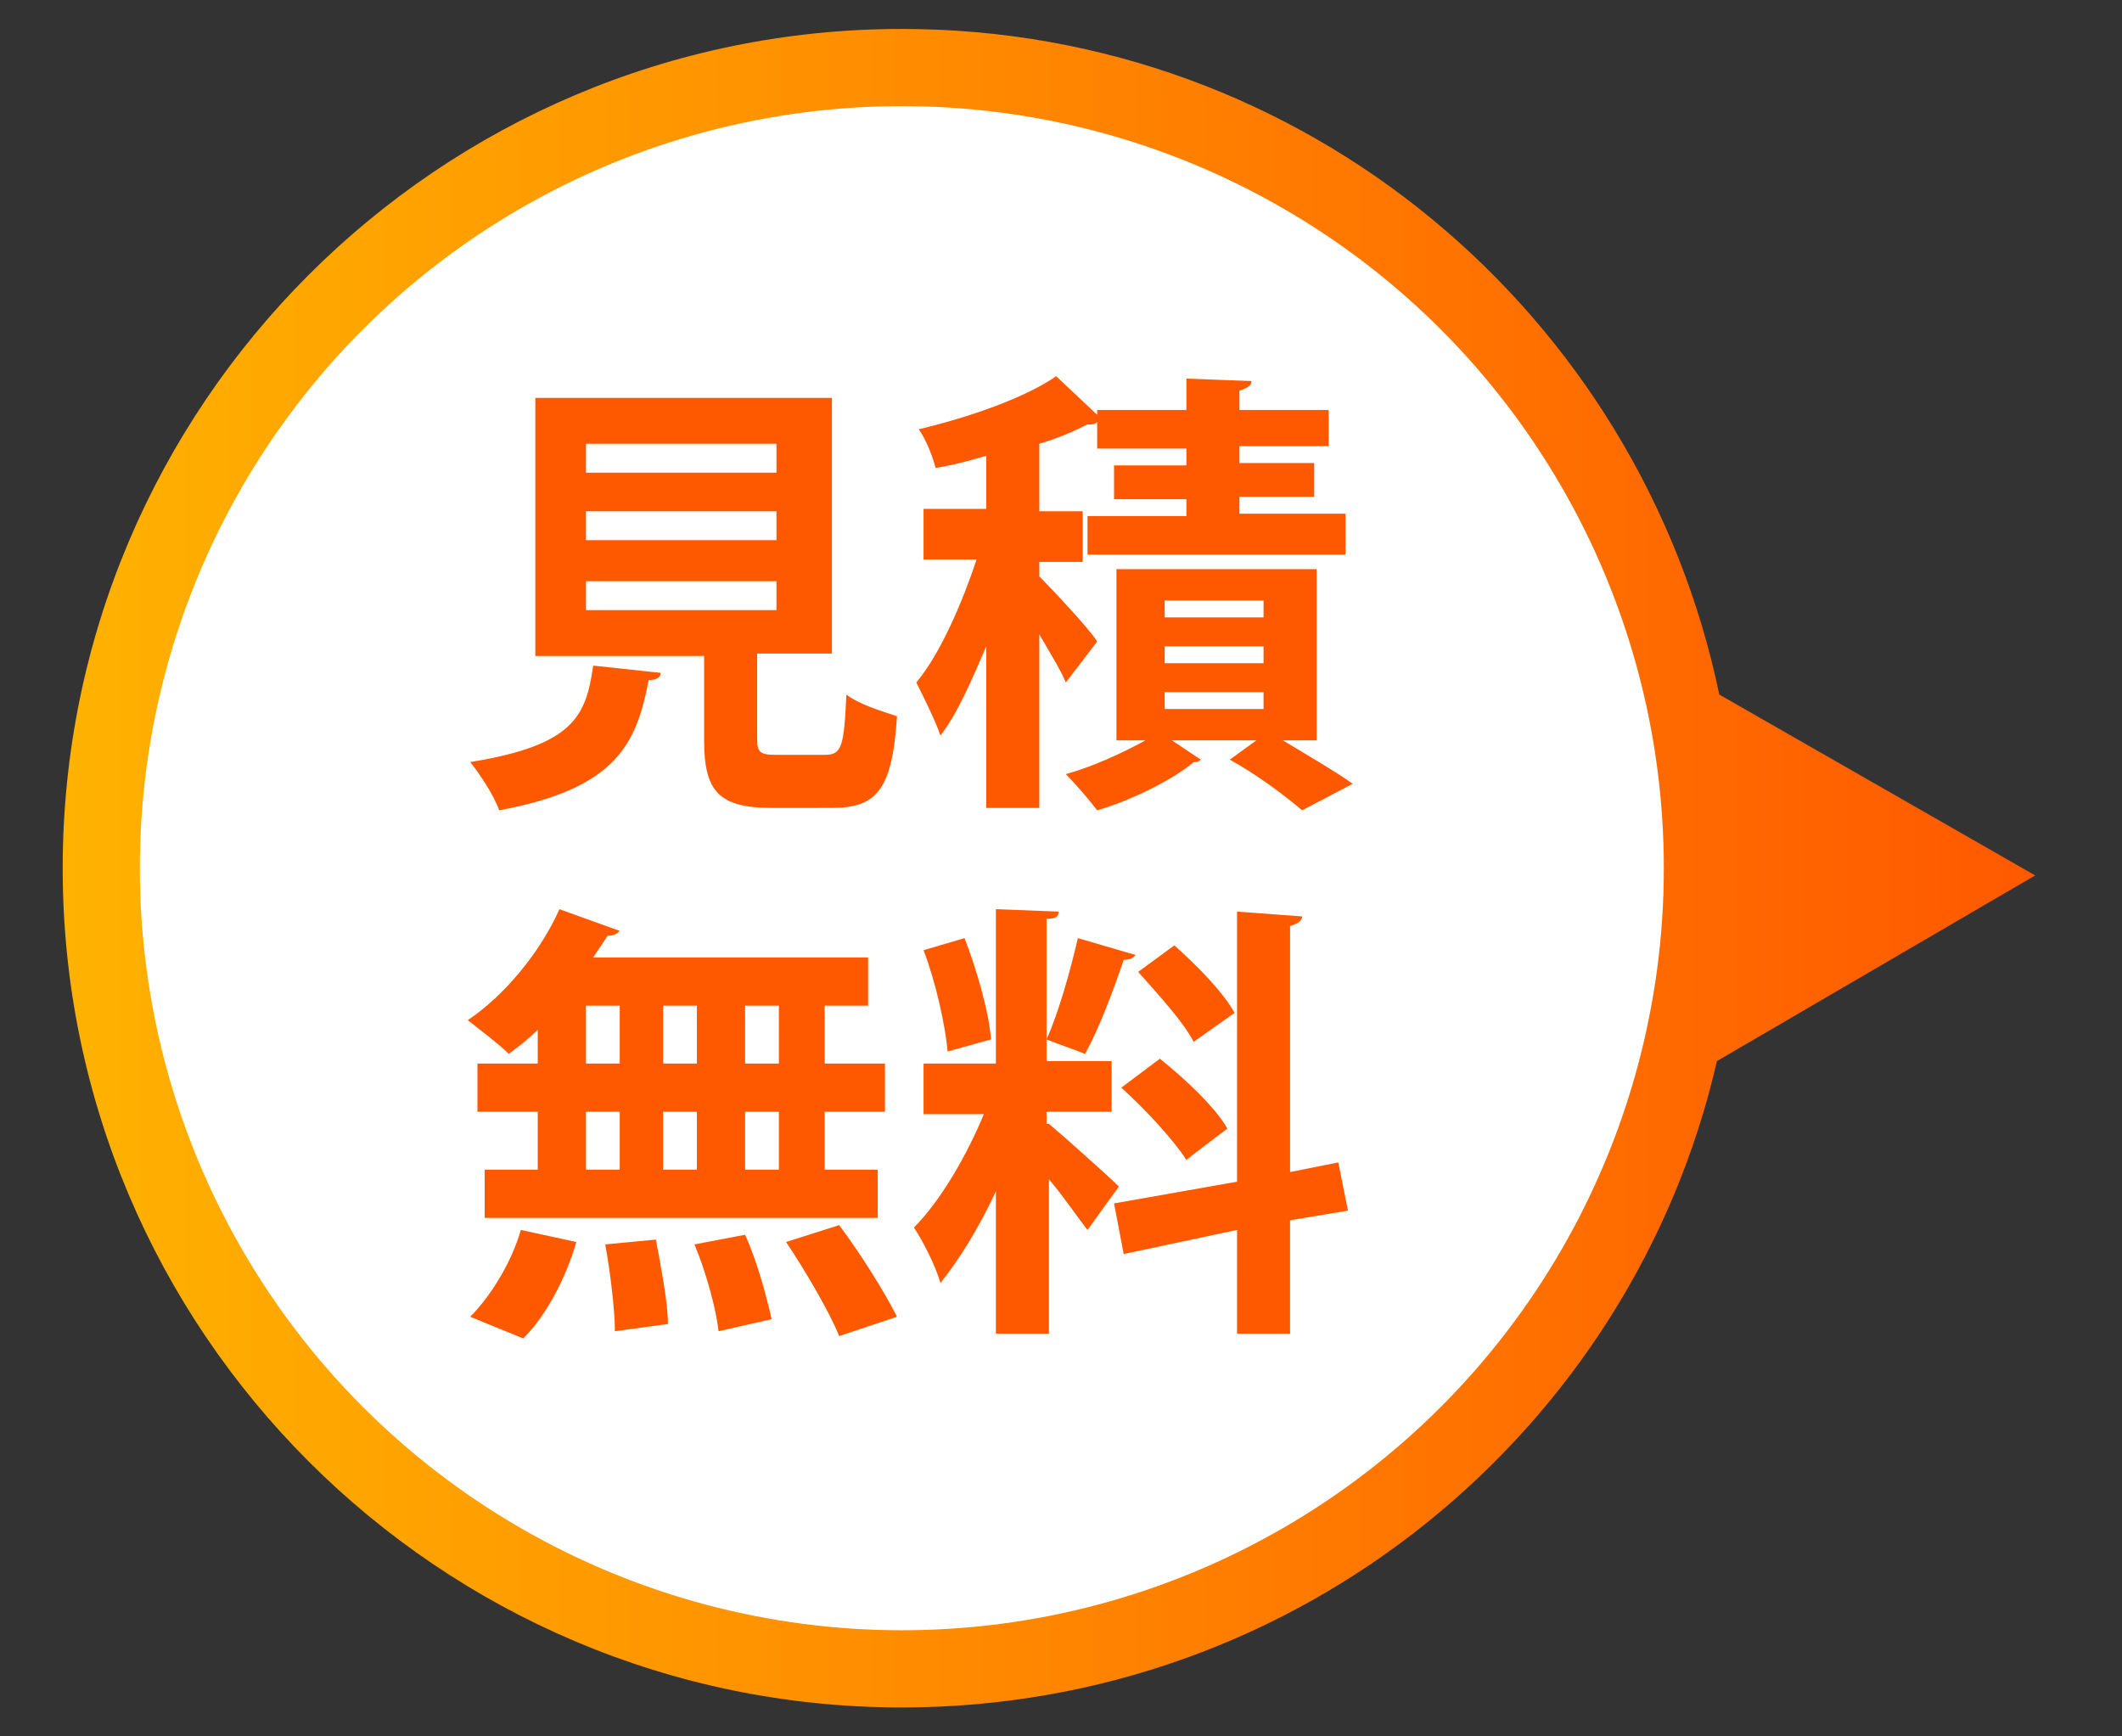
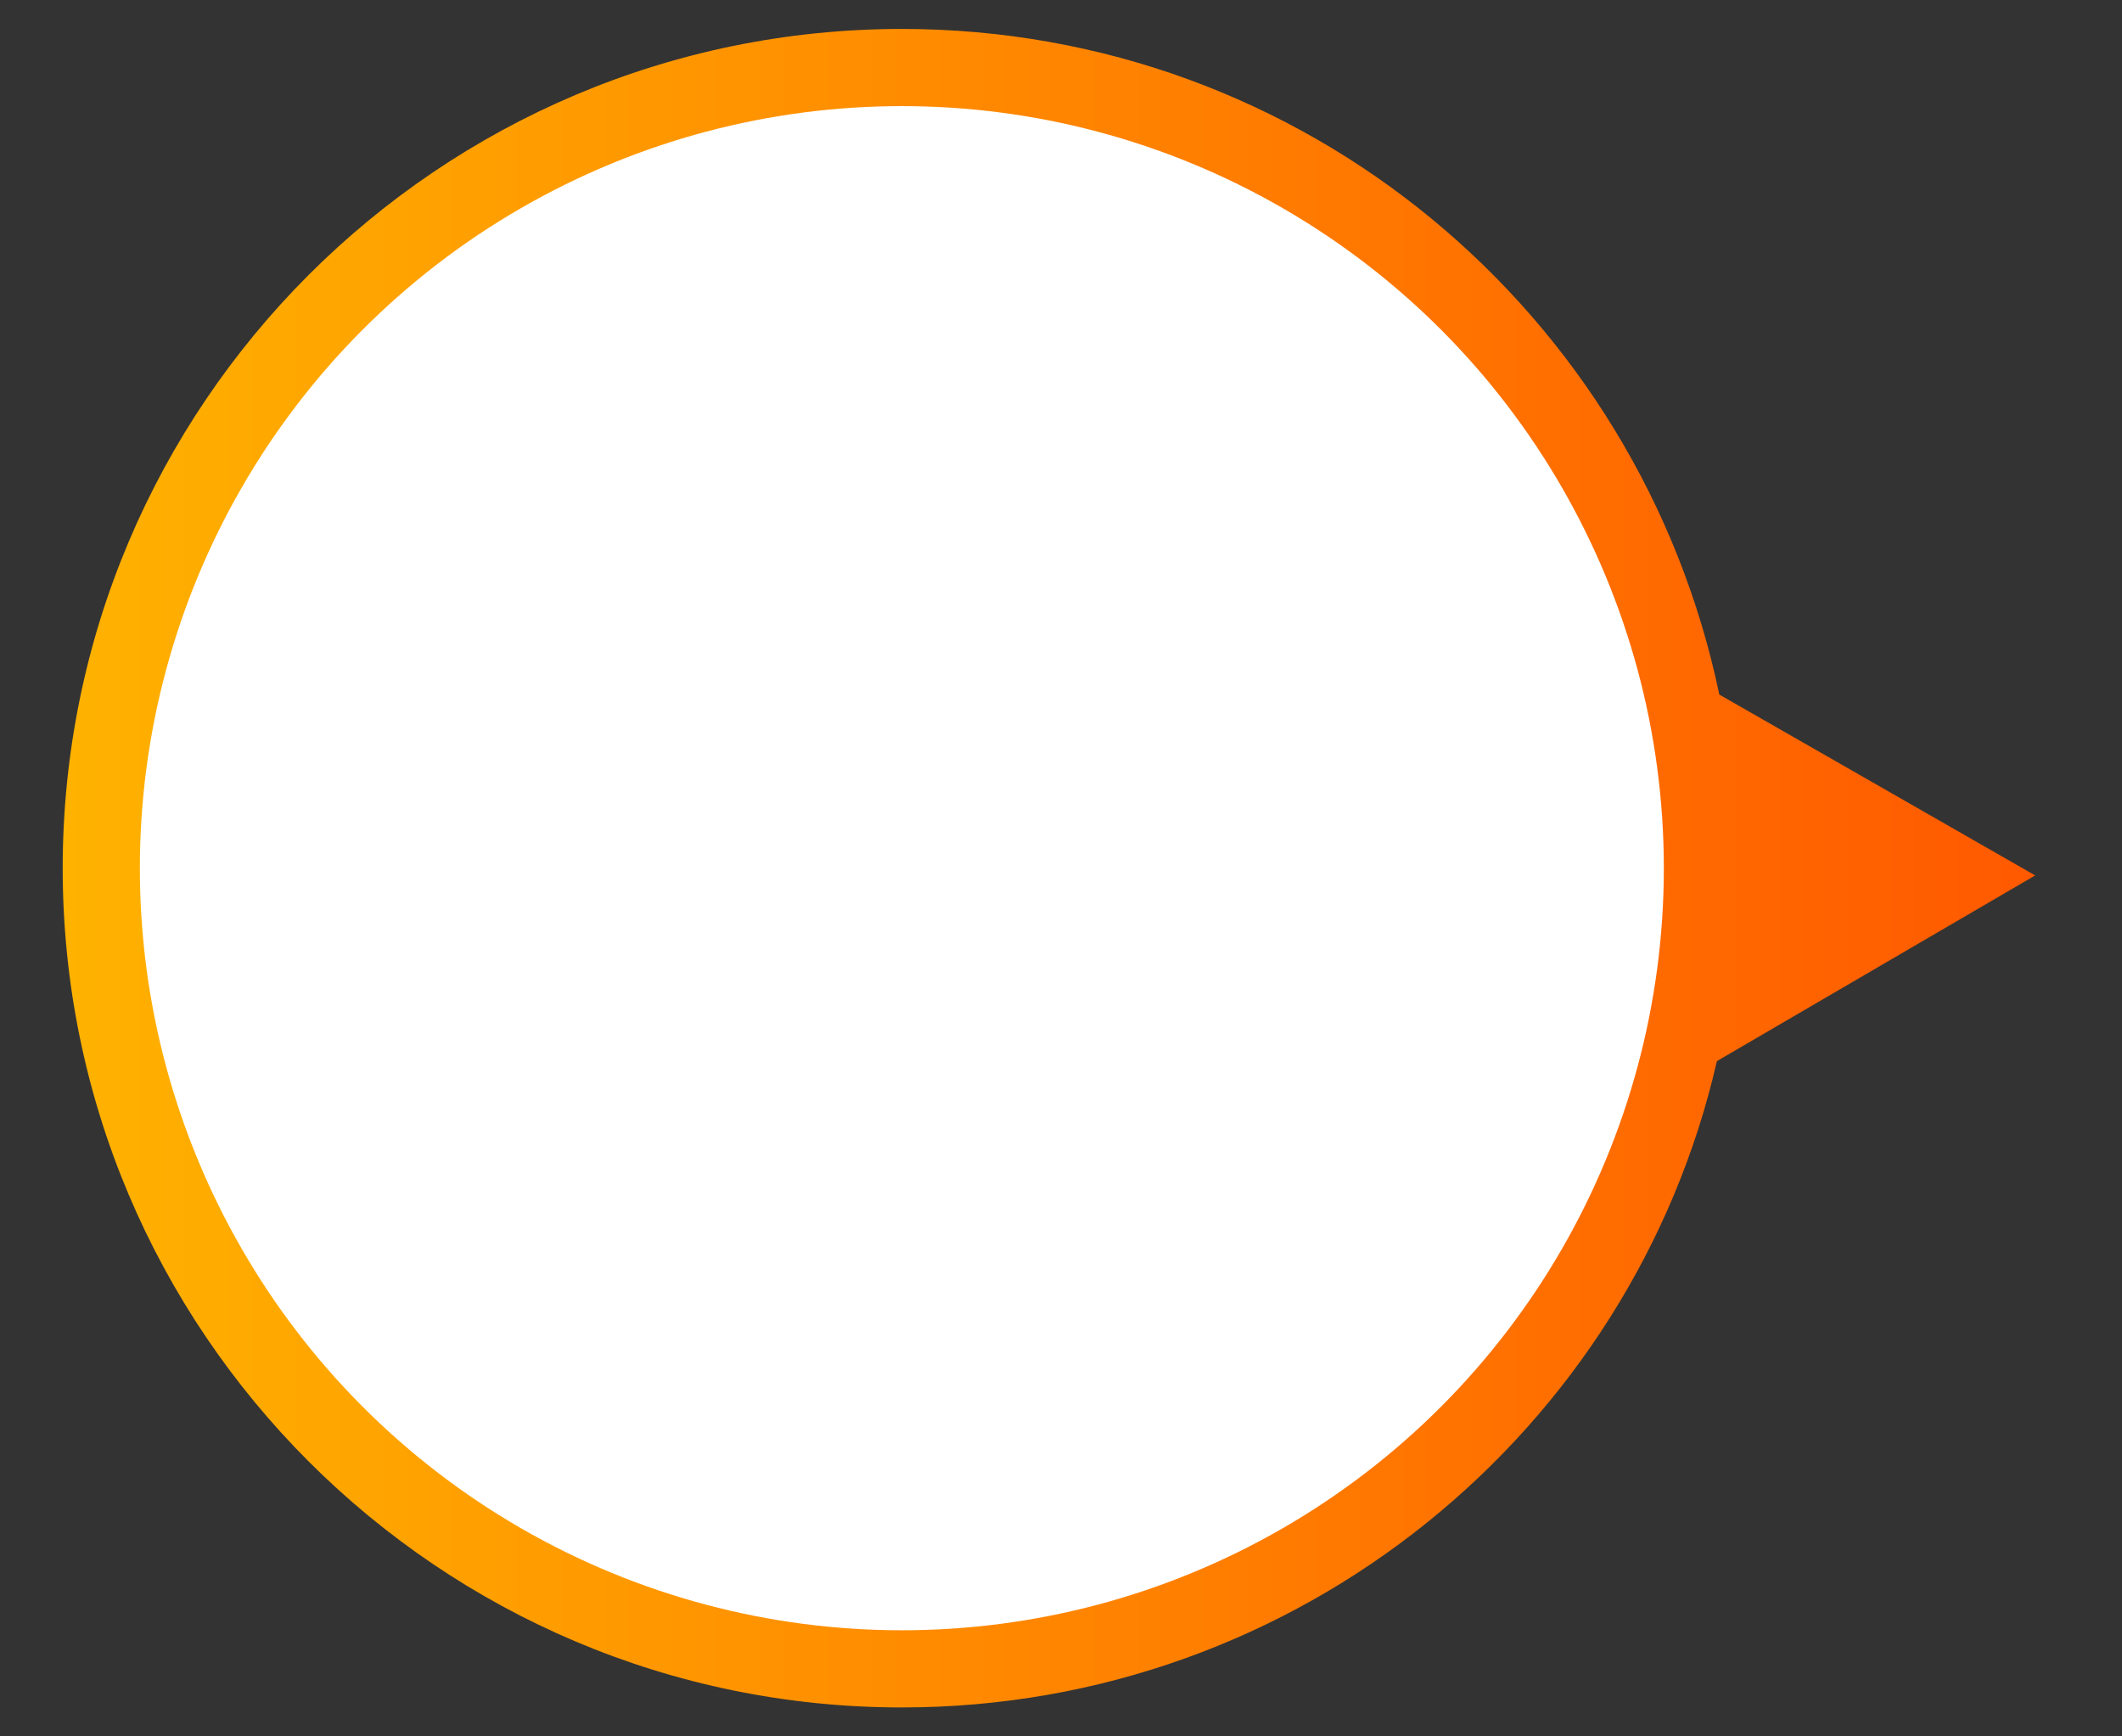
<svg xmlns="http://www.w3.org/2000/svg" xml:space="preserve" id="レイヤー_1" x="0" y="0" style="enable-background:new 0 0 88 72" version="1.1" viewBox="0 0 88 72">
  <rect x="0" y="0" width="88" height="72" fill="#333333" stroke="none" />
  <style>.st2{fill:#ff5900}</style>
  <linearGradient id="SVGID_1_" x1="2.623" x2="84.426" y1="35.968" y2="35.968" gradientUnits="userSpaceOnUse">
    <stop offset="0" style="stop-color:#ffb200" />
    <stop offset="1" style="stop-color:#ff5900" />
  </linearGradient>
  <path d="m84.4 36.3-13.1-7.5C68 13 54.1 1.2 37.4 1.2 18.2 1.2 2.6 16.8 2.6 36s15.6 34.8 34.8 34.8c16.5 0 30.3-11.5 33.8-26.8l13.2-7.7z" style="fill:url(#SVGID_1_)" />
  <circle cx="37.4" cy="36" r="31.6" style="fill:#fff" />
-   <path d="M27.4 27.9c0 .2-.2.3-.5.3-.5 2.6-1.3 4.5-6.2 5.4-.2-.6-.8-1.5-1.2-2 4.3-.7 4.8-1.9 5.1-4l2.8.3zm4 2.7c0 .6.1.7.8.7h2c.7 0 .8-.3.9-2.5.5.4 1.5.7 2.1.9-.2 3-.8 3.8-2.7 3.8H32c-2.2 0-2.8-.7-2.8-2.8v-3.5h-7V16.5h12.3v10.6h-3.1v3.5zm-7.1-12.2v1.2h7.9v-1.2h-7.9zm0 2.8v1.2h7.9v-1.2h-7.9zm0 2.9v1.2h7.9v-1.2h-7.9zM43.1 23.9c.5.5 2.1 2.2 2.4 2.7l-1.3 1.7c-.2-.5-.7-1.3-1.1-2v7.2h-2.2v-6.7c-.6 1.4-1.2 2.8-1.9 3.7-.2-.6-.7-1.6-1-2.2 1-1.2 1.9-3.3 2.5-5.1h-2.2v-2.1h2.6v-2.2c-.7.2-1.4.4-2.1.5-.1-.4-.4-1.2-.7-1.6 2.1-.5 4.4-1.3 5.7-2.2l1.7 1.6V17h3.7v-1.3l2.7.1c0 .2-.2.3-.5.4v.8h3.7v1.5h-3.7v.7h3.1v1.4h-3.1v.7h4.4V23H45.1v-1.6h4.1v-.7h-3v-1.4h3v-.7h-3.7v-1.1c-.1.1-.2.1-.4.1-.6.3-1.3.6-2 .8v2.8h1.8v2.1h-1.8v.6zm11.5 6.8h-1.4c1 .6 2.2 1.3 2.9 1.8L54 33.6c-.7-.6-1.9-1.5-3-2.1l1.1-.8h-3.5l1.2.8c-.1.1-.2.1-.3.1-.8.7-2.6 1.6-4 2-.3-.4-.9-1.1-1.3-1.5 1.1-.3 2.4-.9 3.3-1.4h-1.2v-7.1h8.3v7.1zm-6.3-5.8v.7h4.1v-.7h-4.1zm0 1.9v.7h4.1v-.7h-4.1zm0 1.9v.7h4.1v-.7h-4.1zM22.3 44.1v-1.4c-.4.4-.8.7-1.2 1-.4-.4-1.2-1-1.7-1.4 1.5-1 3-2.8 3.8-4.6l2.5.9c-.1.1-.2.2-.5.2l-.6.9H36v2h-1.8v2.4h2.5v2h-2.5v2.4h2.2v2H20.1v-2h2.2v-2.4h-2.5v-2h2.5zm1.6 7.4c-.4 1.4-1.2 3-2.2 4l-2.2-.9c.8-.8 1.7-2.2 2.1-3.6l2.3.5zm.4-9.8v2.4h1.4v-2.4h-1.4zm0 4.4v2.4h1.4v-2.4h-1.4zm1.2 9.1c0-.9-.2-2.5-.4-3.6l2.1-.2c.2 1.1.5 2.6.5 3.5l-2.2.3zm3.4-13.5h-1.4v2.4h1.4v-2.4zm0 4.4h-1.4v2.4h1.4v-2.4zm.9 9.1c-.1-.9-.5-2.4-1-3.6l2.1-.4c.5 1.1.9 2.6 1.1 3.5l-2.2.5zm2.5-11.1v-2.4h-1.4v2.4h1.4zm0 4.4v-2.4h-1.4v2.4h1.4zm2.5 6.9c-.4-1-1.4-2.7-2.2-3.9l2.2-.7c.9 1.2 1.9 2.8 2.4 3.8l-2.4.8zM43.5 46.6c.6.5 2.5 2.2 2.9 2.6L45.1 51c-.4-.5-1-1.4-1.6-2.1v6.4h-2.2v-5.9c-.7 1.5-1.5 2.8-2.3 3.8-.2-.7-.7-1.7-1.1-2.3 1.1-1.1 2.2-3 2.9-4.7h-2.5v-2.1h3v-6.4l2.6.1c0 .2-.1.3-.5.3V44h2.7v2.1h-2.7v.5zM40 38.9c.5 1.3 1 3 1.1 4.2l-1.8.5c-.1-1.1-.5-2.9-1-4.2l1.7-.5zm7.1.7c-.1.1-.2.2-.5.2-.4 1.2-1 2.8-1.6 3.9-.5-.2-1.1-.4-1.6-.6.5-1.1 1-2.9 1.3-4.2l2.4.7zm8.8 10.6-2.4.4v4.7h-2.2V51l-4.7 1-.4-2.1 5.1-.9V37.8l2.7.2c0 .2-.2.3-.5.4v10.2l2-.4.4 2zm-7.8-6.3c1 .8 2.3 2 2.8 2.9-1.6 1.2-1.7 1.3-1.7 1.3-.5-.8-1.7-2.1-2.7-3l1.6-1.2zm.6-4.7c.9.8 2 1.9 2.5 2.8l-1.7 1.2c-.4-.8-1.5-2-2.3-2.9l1.5-1.1z" class="st2" />
</svg>